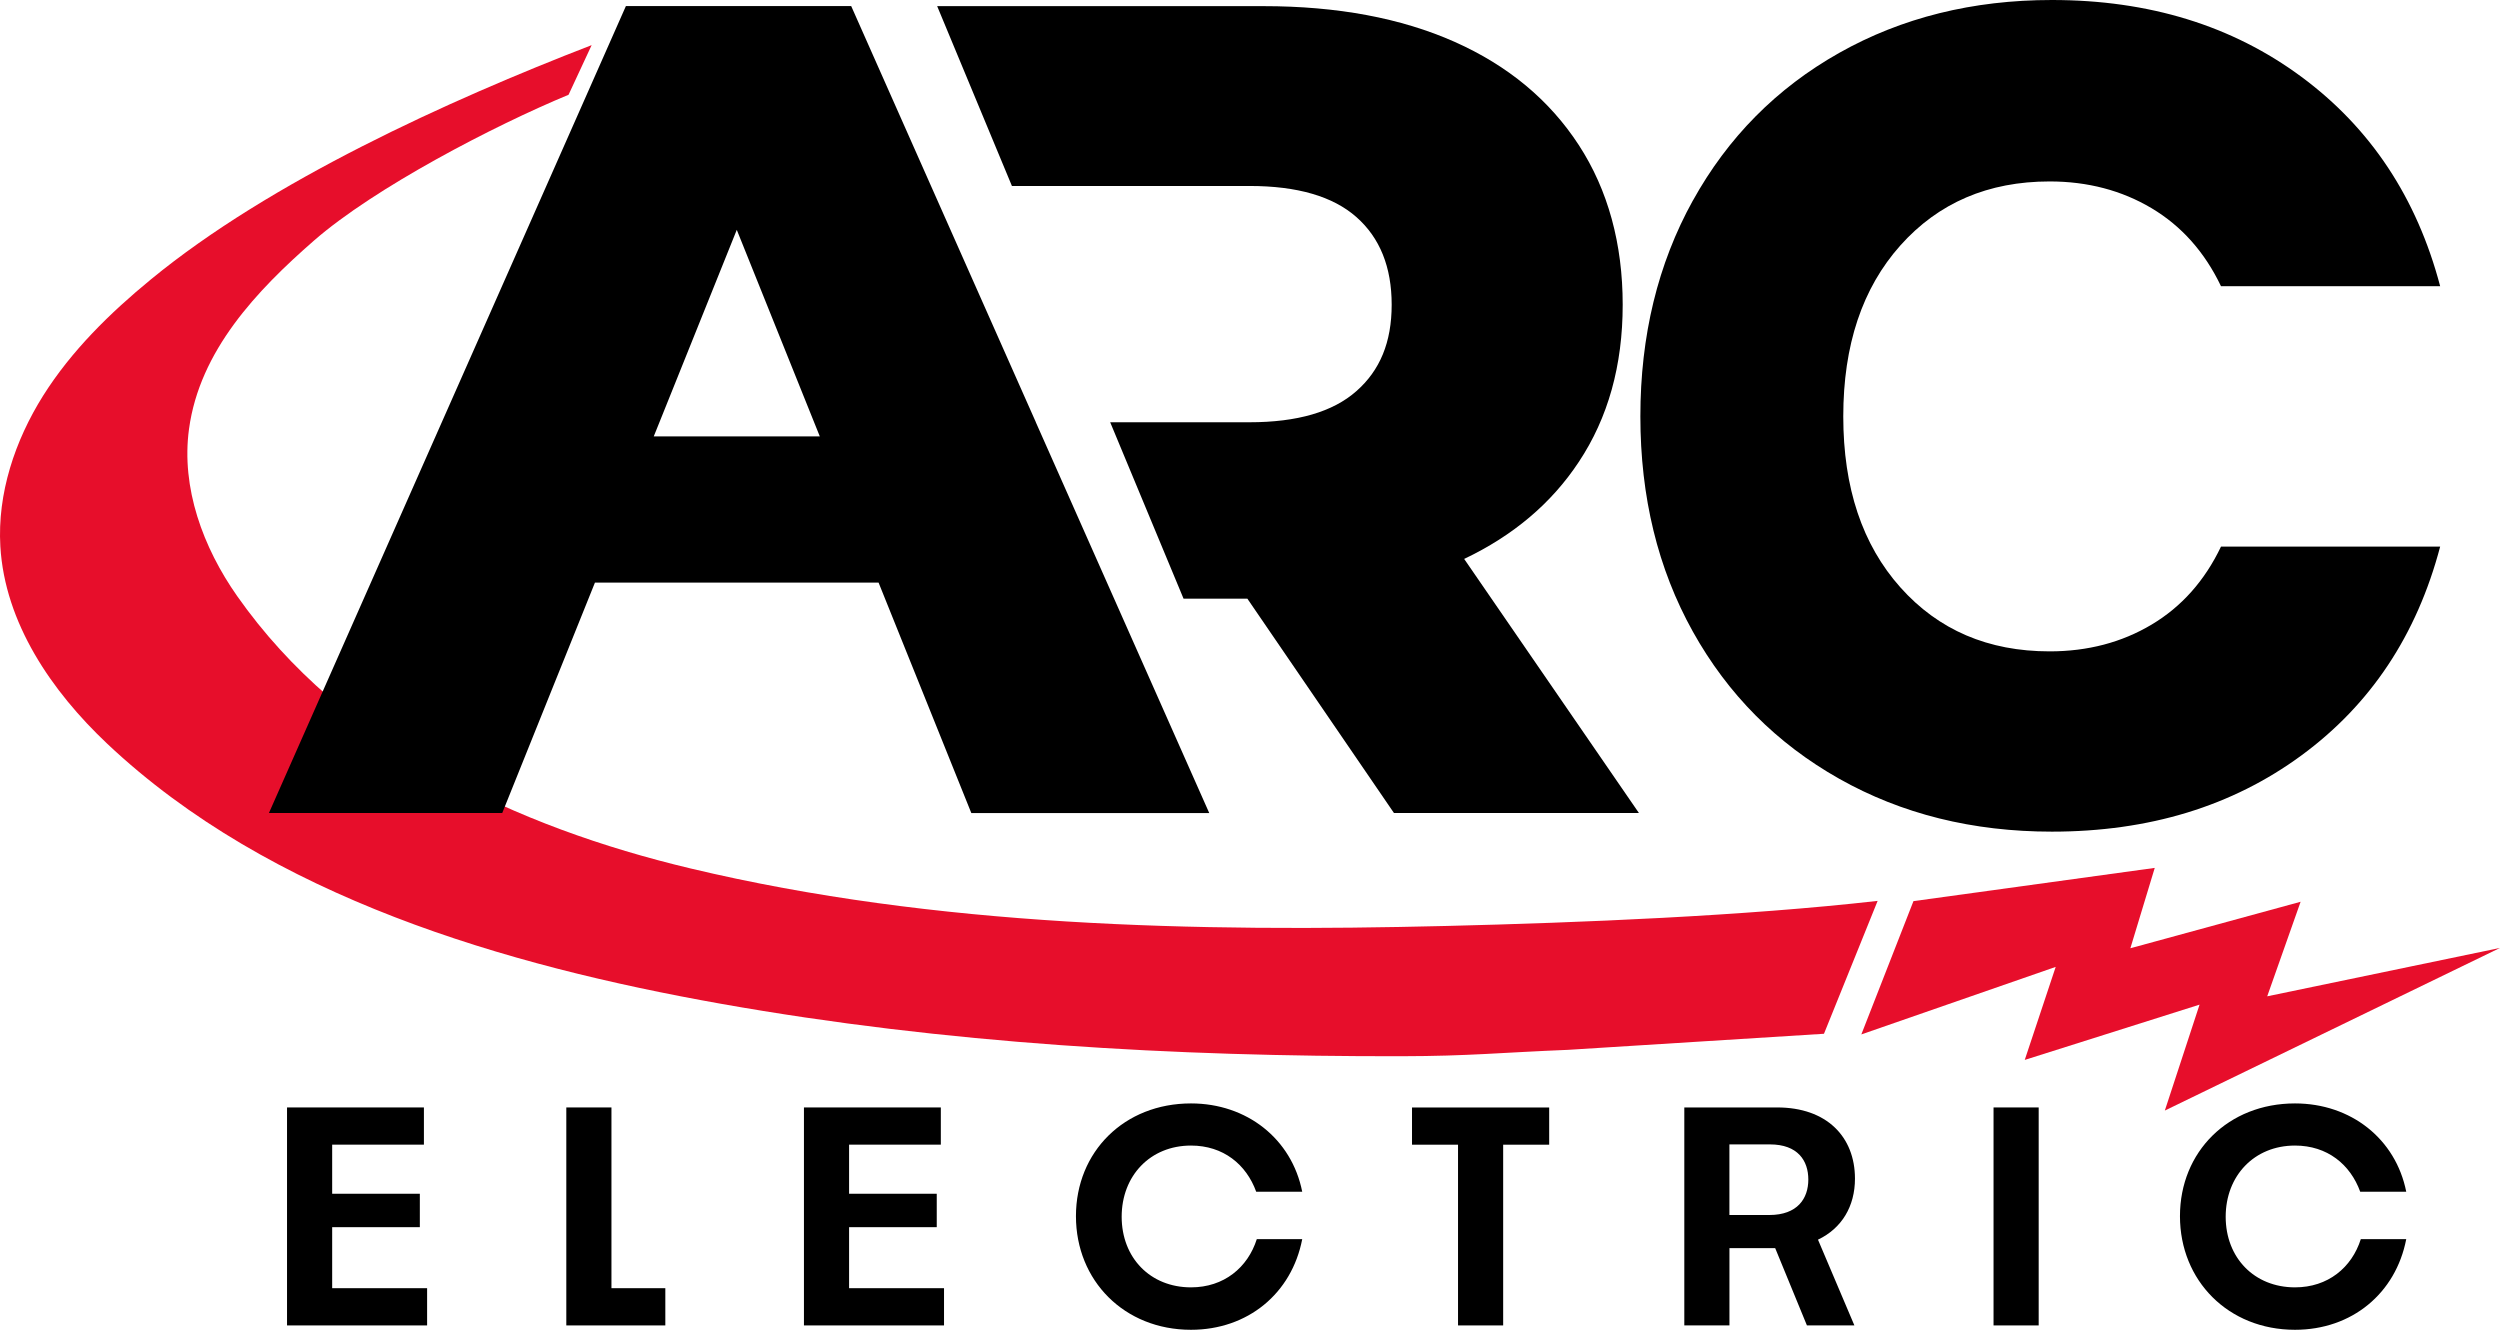
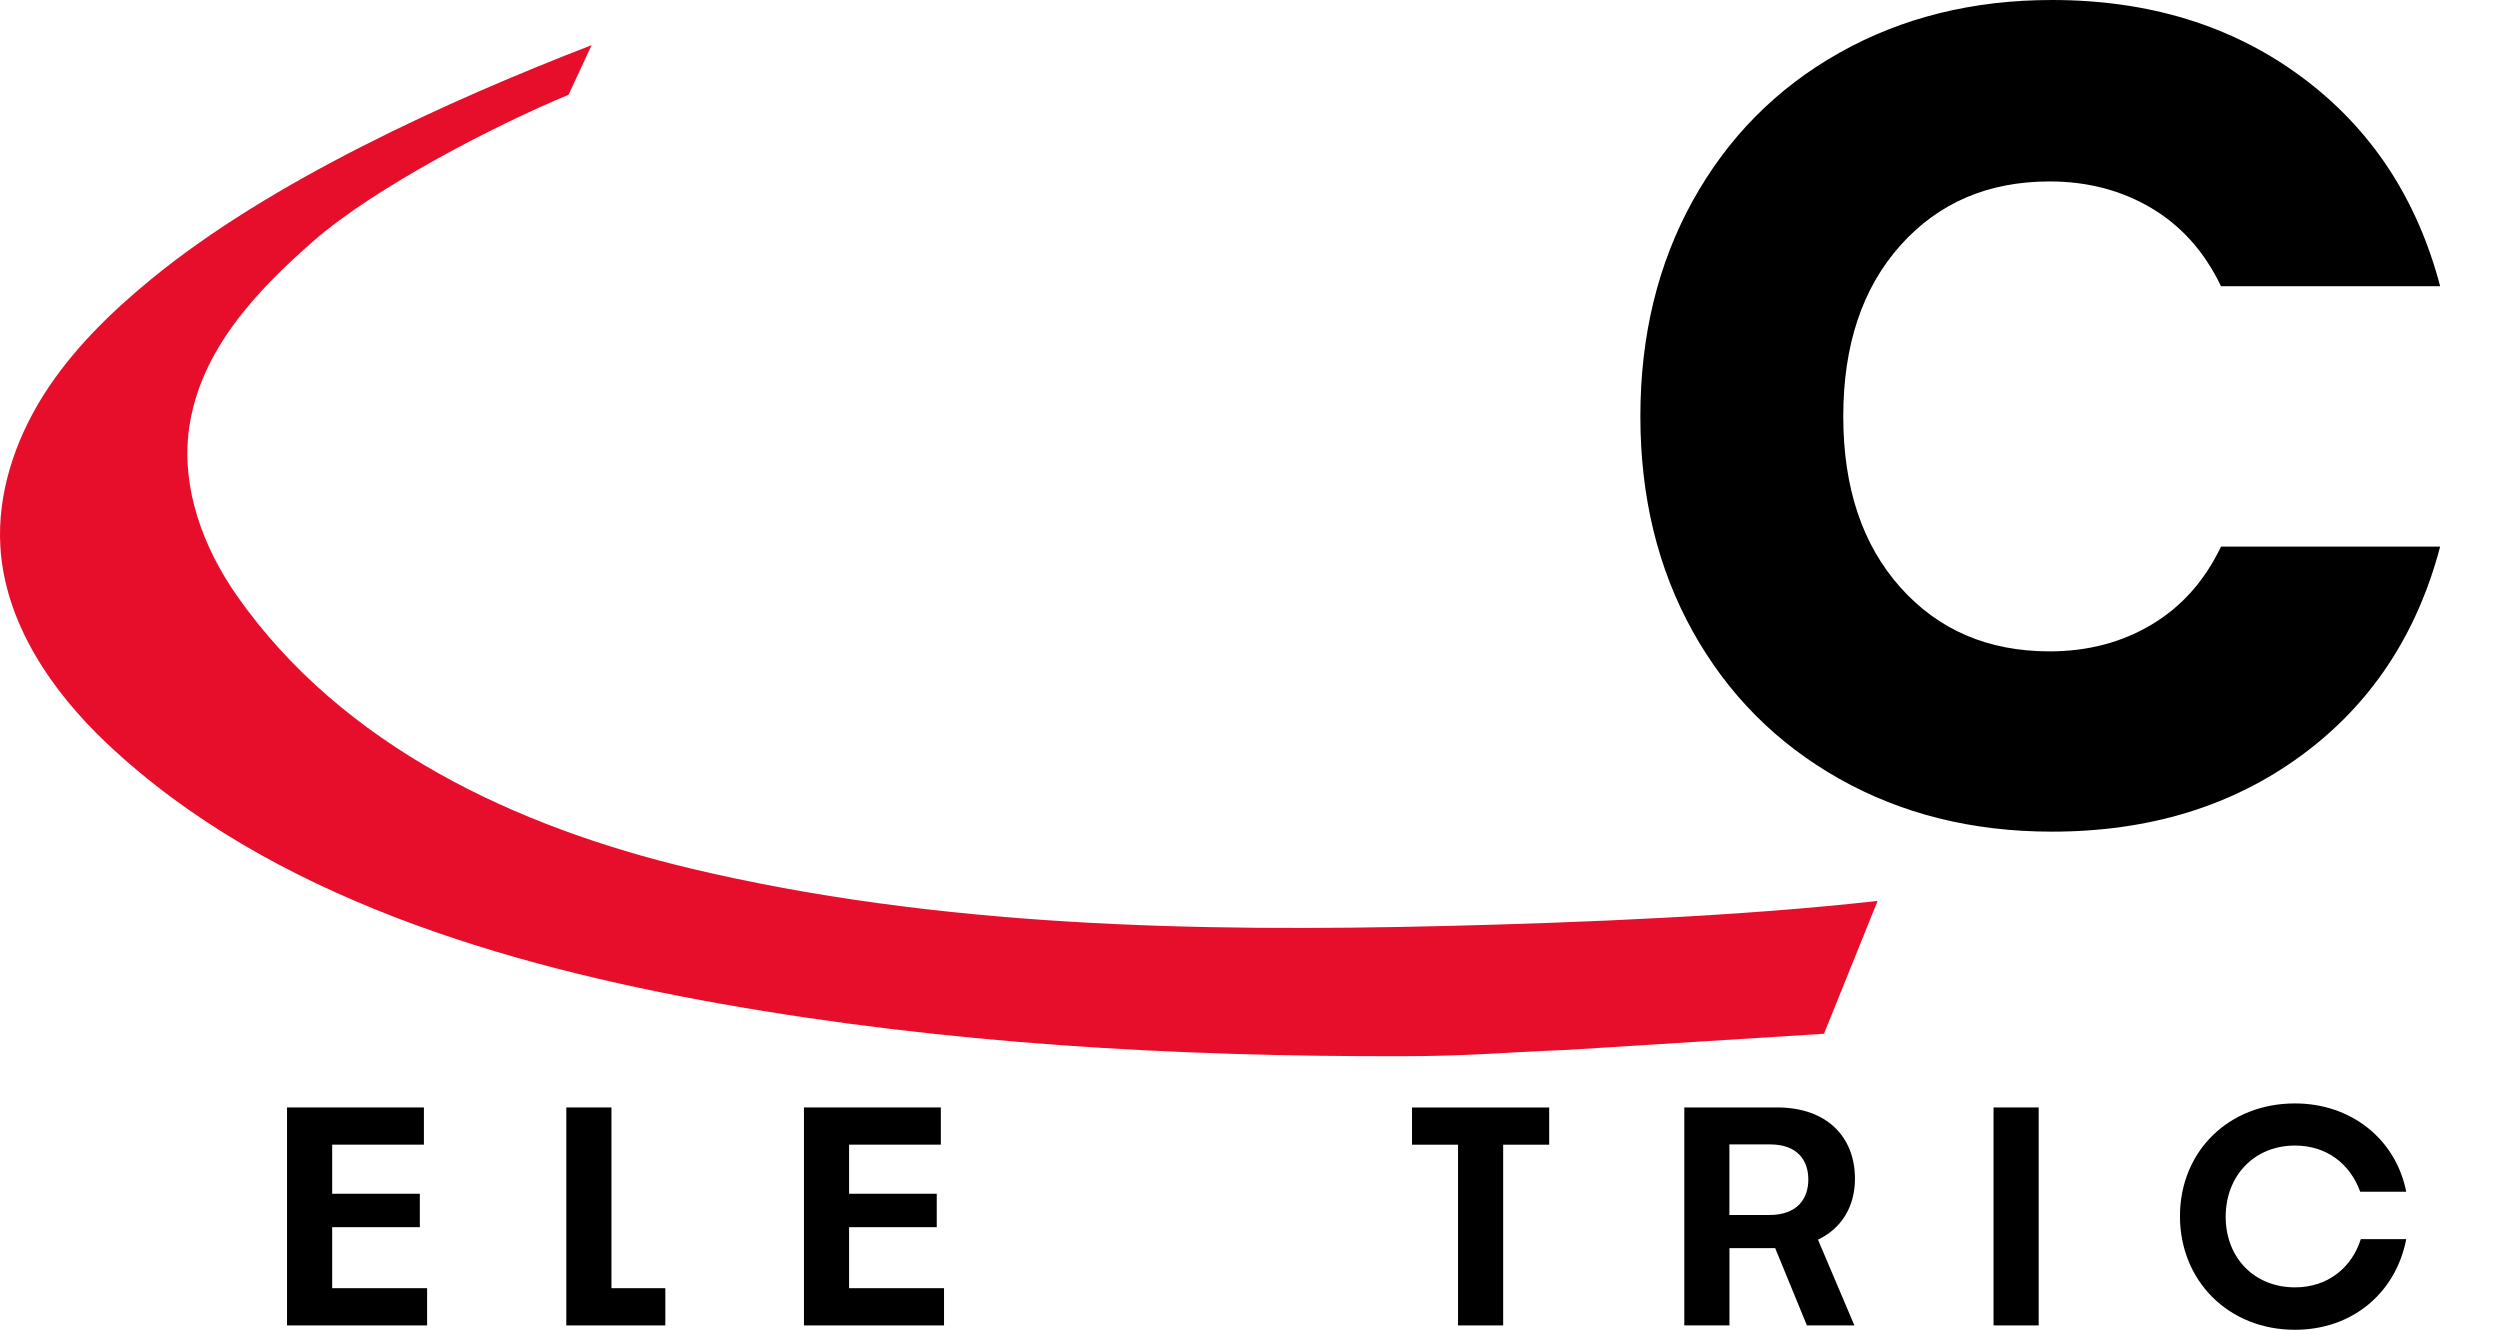
<svg xmlns="http://www.w3.org/2000/svg" width="282" height="150" viewBox="0 0 282 150" fill="none">
-   <path d="M165.151 63.05C170.66 60.433 174.987 56.799 178.084 52.112C181.393 47.134 183.04 41.216 183.04 34.37C183.04 27.524 181.393 21.432 178.084 16.356C174.785 11.29 170.116 7.408 164.081 4.72C158.037 2.037 150.852 0.693 142.513 0.693H105.712L114.145 20.978H140.95C146.333 20.978 150.354 22.148 153.001 24.485C155.653 26.826 156.981 30.123 156.981 34.37C156.981 38.617 155.657 41.782 153.001 44.119C150.354 46.46 146.333 47.631 140.95 47.631H125.229L133.503 67.527H140.701L157.239 91.707H184.87L165.16 63.05H165.151Z" fill="black" />
  <path d="M190.952 22.635C194.899 15.508 200.398 9.95 207.456 5.97C214.514 1.99 222.516 0 231.455 0C242.413 0 251.794 2.889 259.598 8.663C267.402 14.436 272.616 22.308 275.249 32.281H250.527C248.687 28.432 246.078 25.501 242.704 23.488C239.33 21.479 235.491 20.467 231.197 20.467C224.271 20.467 218.658 22.874 214.364 27.683C210.066 32.497 207.921 38.926 207.921 46.97C207.921 55.015 210.07 61.449 214.364 66.258C218.658 71.071 224.271 73.474 231.197 73.474C235.491 73.474 239.33 72.467 242.704 70.453C246.078 68.44 248.687 65.513 250.527 61.66H275.249C272.621 71.633 267.402 79.486 259.598 85.213C251.794 90.944 242.413 93.81 231.455 93.81C222.511 93.81 214.51 91.82 207.456 87.84C200.398 83.859 194.899 78.325 190.952 71.24C187.005 64.155 185.034 56.064 185.034 46.966C185.034 37.868 187.005 29.757 190.952 22.626V22.635Z" fill="black" />
  <path d="M66.738 5.09C50.515 11.36 30.467 20.472 17.037 31.504C12.405 35.306 8.059 39.563 4.868 44.629C1.682 49.705 -0.308 55.661 0.039 61.636C0.546 70.261 5.807 77.959 12.1 83.897C30.486 101.236 57.099 108.92 81.333 113.228C106.622 117.723 132.433 119.189 158.098 119.142C165.714 119.128 169.285 118.73 176.897 118.421L205.744 116.609L211.797 101.62C196.785 103.325 178.253 104.078 163.156 104.448C134.831 105.141 105.585 104.561 77.902 97.963C58.267 93.285 38.684 84.225 26.751 67.236C22.902 61.758 20.415 55.02 21.321 48.389C22.522 39.549 28.966 32.773 35.404 27.149C42.227 21.188 55.757 14.16 64.133 10.69" fill="#E70E2B" />
  <path d="M48.178 149.508H32.377V124.92H47.817V129.116H37.469V134.655H47.357V138.425H37.469V145.308H48.178V149.504V149.508Z" fill="black" />
  <path d="M75.049 149.508H63.88V124.92H68.972V145.308H75.049V149.504V149.508Z" fill="black" />
  <path d="M106.486 149.508H90.685V124.92H106.125V129.116H95.777V134.655H105.665V138.425H95.777V145.308H106.486V149.504V149.508Z" fill="black" />
-   <path d="M134.343 150C126.82 150 121.367 144.461 121.367 137.184C121.367 129.907 126.82 124.466 134.343 124.466C140.65 124.466 145.709 128.465 146.891 134.431H141.701C140.584 131.349 137.989 129.219 134.343 129.219C129.744 129.219 126.524 132.628 126.524 137.249C126.524 141.871 129.744 145.214 134.343 145.214C138.055 145.214 140.748 142.986 141.767 139.773H146.891C145.709 145.903 140.748 150 134.343 150Z" fill="black" />
  <path d="M164.466 149.508V129.121H159.275V124.925H174.748V129.121H169.557V149.508H164.466Z" fill="black" />
  <path d="M200.239 140.789H195.082V149.508H189.99V124.92H200.469C206.053 124.92 209.24 128.231 209.24 132.951C209.24 136.065 207.761 138.556 205.068 139.834L209.174 149.504H203.82L200.239 140.785V140.789ZM195.077 129.088V137.053H199.577C202.764 137.053 203.979 135.184 203.979 133.054C203.979 130.923 202.796 129.088 199.643 129.088H195.077Z" fill="black" />
  <path d="M224.871 149.508V124.92H229.963V149.508H224.871Z" fill="black" />
  <path d="M258.876 150C251.353 150 245.9 144.461 245.9 137.184C245.9 129.907 251.353 124.466 258.876 124.466C265.183 124.466 270.241 128.465 271.424 134.431H266.234C265.117 131.349 262.522 129.219 258.876 129.219C254.277 129.219 251.057 132.628 251.057 137.249C251.057 141.871 254.277 145.214 258.876 145.214C262.588 145.214 265.281 142.986 266.3 139.773H271.424C270.241 145.903 265.281 150 258.876 150Z" fill="black" />
-   <path d="M116.848 47.631L105.017 20.973L96.016 0.688H70.6L61.628 20.973L49.834 47.631L30.336 91.707H56.653L62.533 77.084L63.767 74.026L67.109 65.719H99.104L102.446 74.026L104.041 77.983L109.565 91.712H136.403L119.706 54.083L116.843 47.635L116.848 47.631ZM83.111 25.932L91.83 47.626L92.473 49.223H73.744L74.387 47.626L83.106 25.932H83.111Z" fill="black" />
-   <path d="M248.11 113.322L228.391 119.559L231.883 109.065L209.958 116.684L215.838 101.648L243.056 97.898L240.306 106.963L259.509 101.718L255.741 112.385L282.002 106.925L244.192 125.272L248.11 113.322Z" fill="#E70E2B" />
</svg>